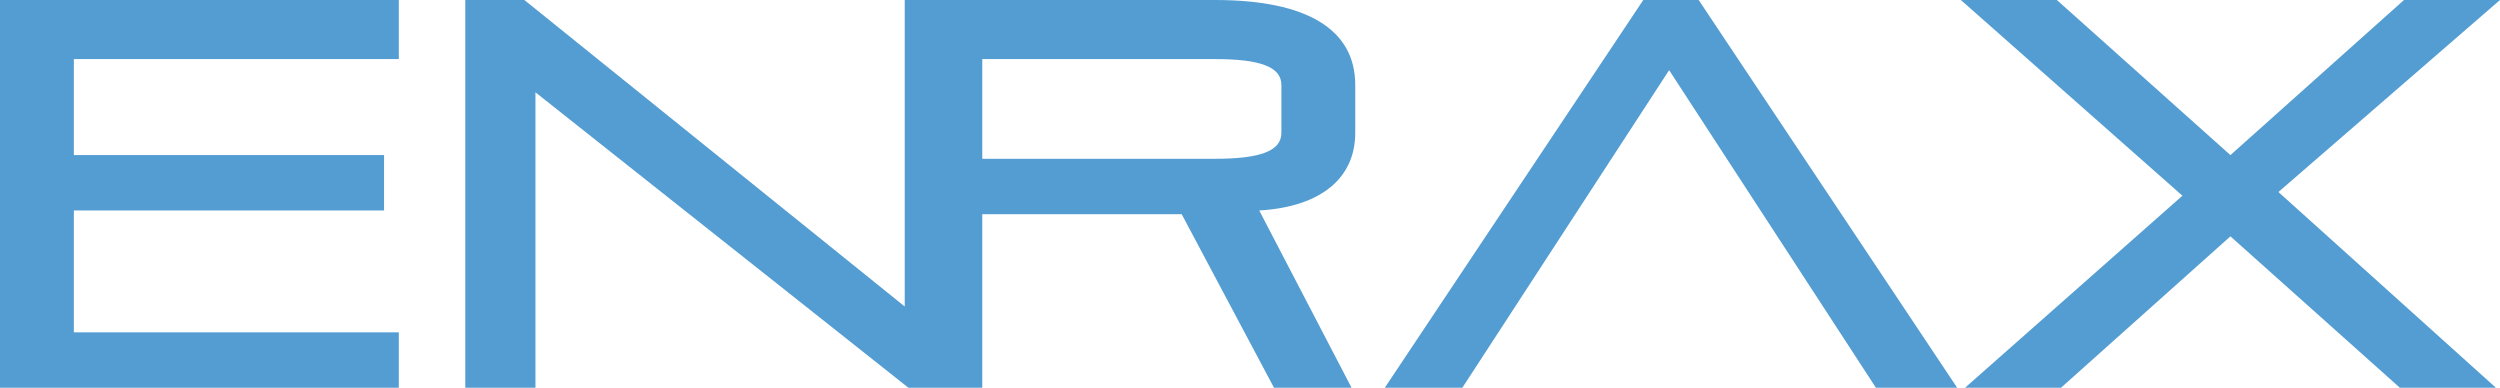
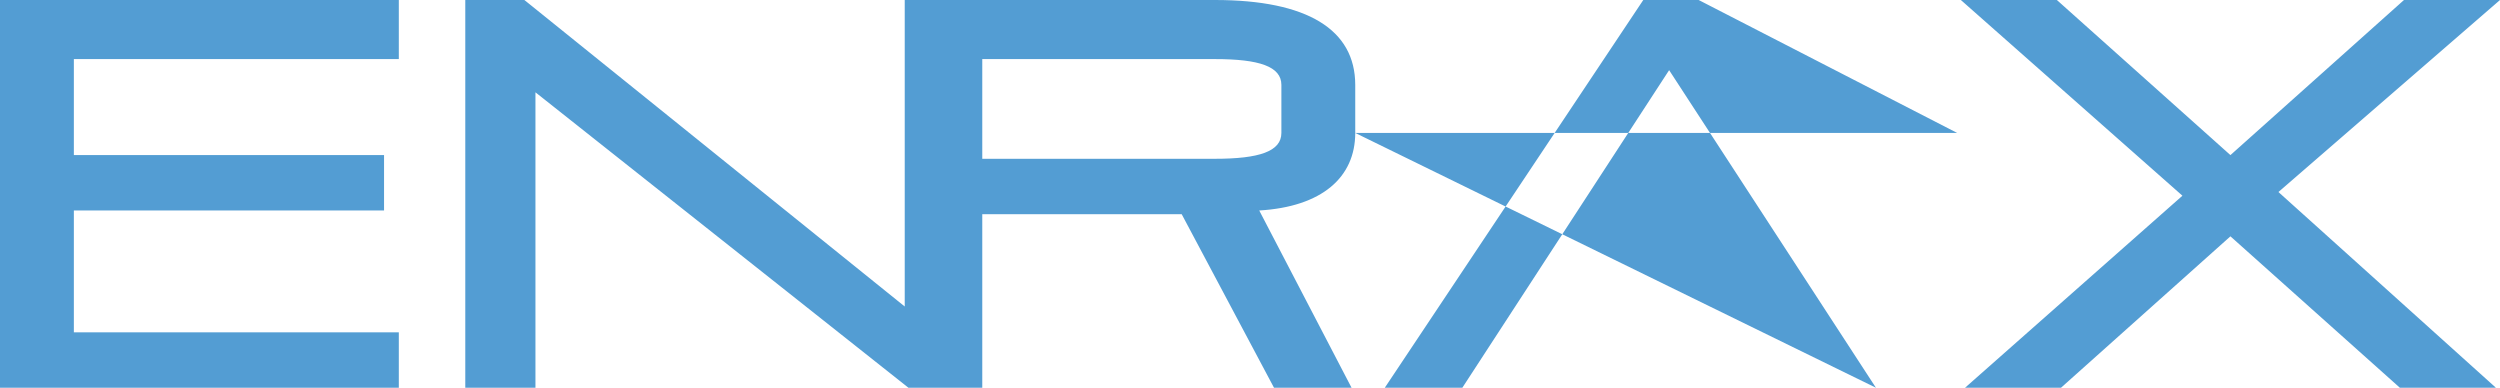
<svg xmlns="http://www.w3.org/2000/svg" version="1.1" id="Lager_1" x="0px" y="0px" viewBox="0 0 67.7 10.5" style="enable-background:new 0 0 67.7 10.5;" xml:space="preserve">
  <style type="text/css">
	.st0{fill:#539DD3;}
</style>
-   <path class="st0" d="M0,10.5h10.8V9H2V5.7h8.4V4.2H2V1.6h8.8V0H0V10.5z M34.7,3.6c0,0.5-0.6,0.7-1.8,0.7h-6.3V1.6h6.3  c1.2,0,1.8,0.2,1.8,0.7V3.6z M36.7,3.6V2.3c0-1.5-1.3-2.3-3.8-2.3h-6.4h-2v8.3L14.2,0h-1.6v10.5h1.9v-8l10.1,8h2h0V5.8H32l2.5,4.7  h2.1l-2.5-4.8C35.8,5.6,36.7,4.8,36.7,3.6 M50.8,10.5H53L46,0h-1.5l-7,10.5h2.1l5.6-8.6L50.8,10.5z M61.7,5.2l6-5.2h-2.6l-4.7,4.2  L55.7,0h-2.6l6,5.3l-6,5.3h2.6l4.7-4.2l4.7,4.2h2.6L61.7,5.2z" />
+   <path class="st0" d="M0,10.5h10.8V9H2V5.7h8.4V4.2H2V1.6h8.8V0H0V10.5z M34.7,3.6c0,0.5-0.6,0.7-1.8,0.7h-6.3V1.6h6.3  c1.2,0,1.8,0.2,1.8,0.7V3.6z M36.7,3.6V2.3c0-1.5-1.3-2.3-3.8-2.3h-6.4h-2v8.3L14.2,0h-1.6v10.5h1.9v-8l10.1,8h2h0V5.8H32l2.5,4.7  h2.1l-2.5-4.8C35.8,5.6,36.7,4.8,36.7,3.6 H53L46,0h-1.5l-7,10.5h2.1l5.6-8.6L50.8,10.5z M61.7,5.2l6-5.2h-2.6l-4.7,4.2  L55.7,0h-2.6l6,5.3l-6,5.3h2.6l4.7-4.2l4.7,4.2h2.6L61.7,5.2z" />
</svg>